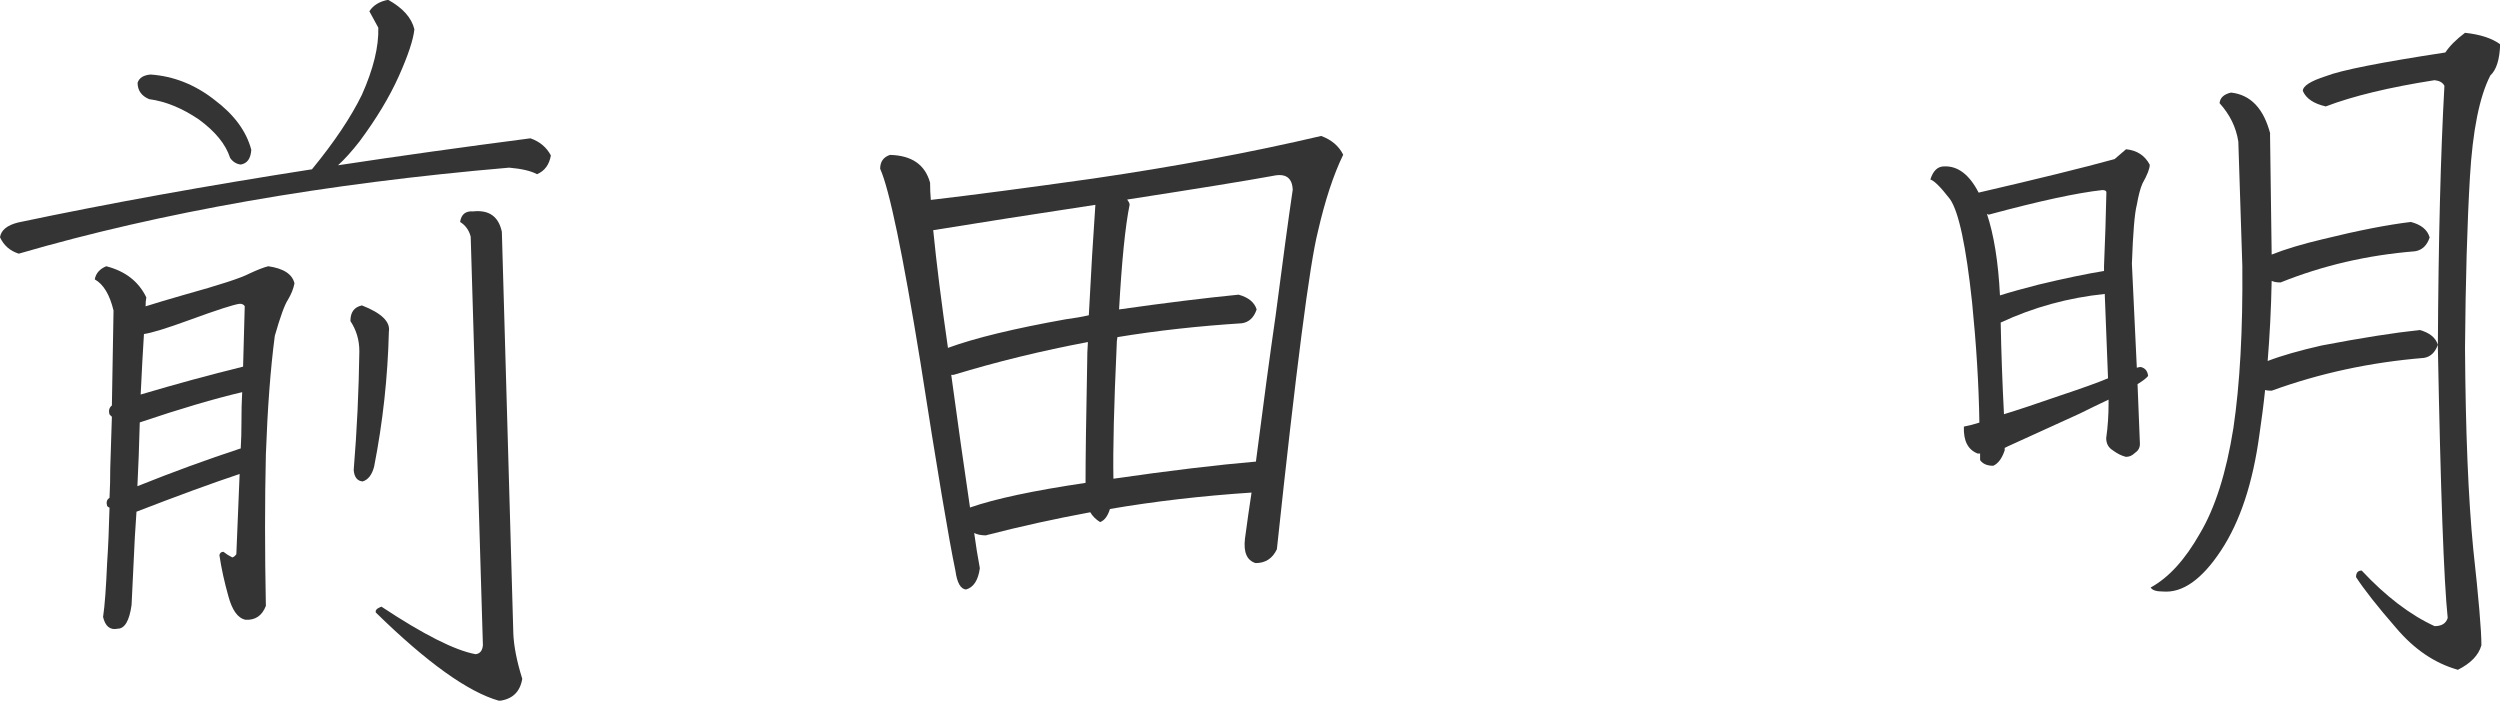
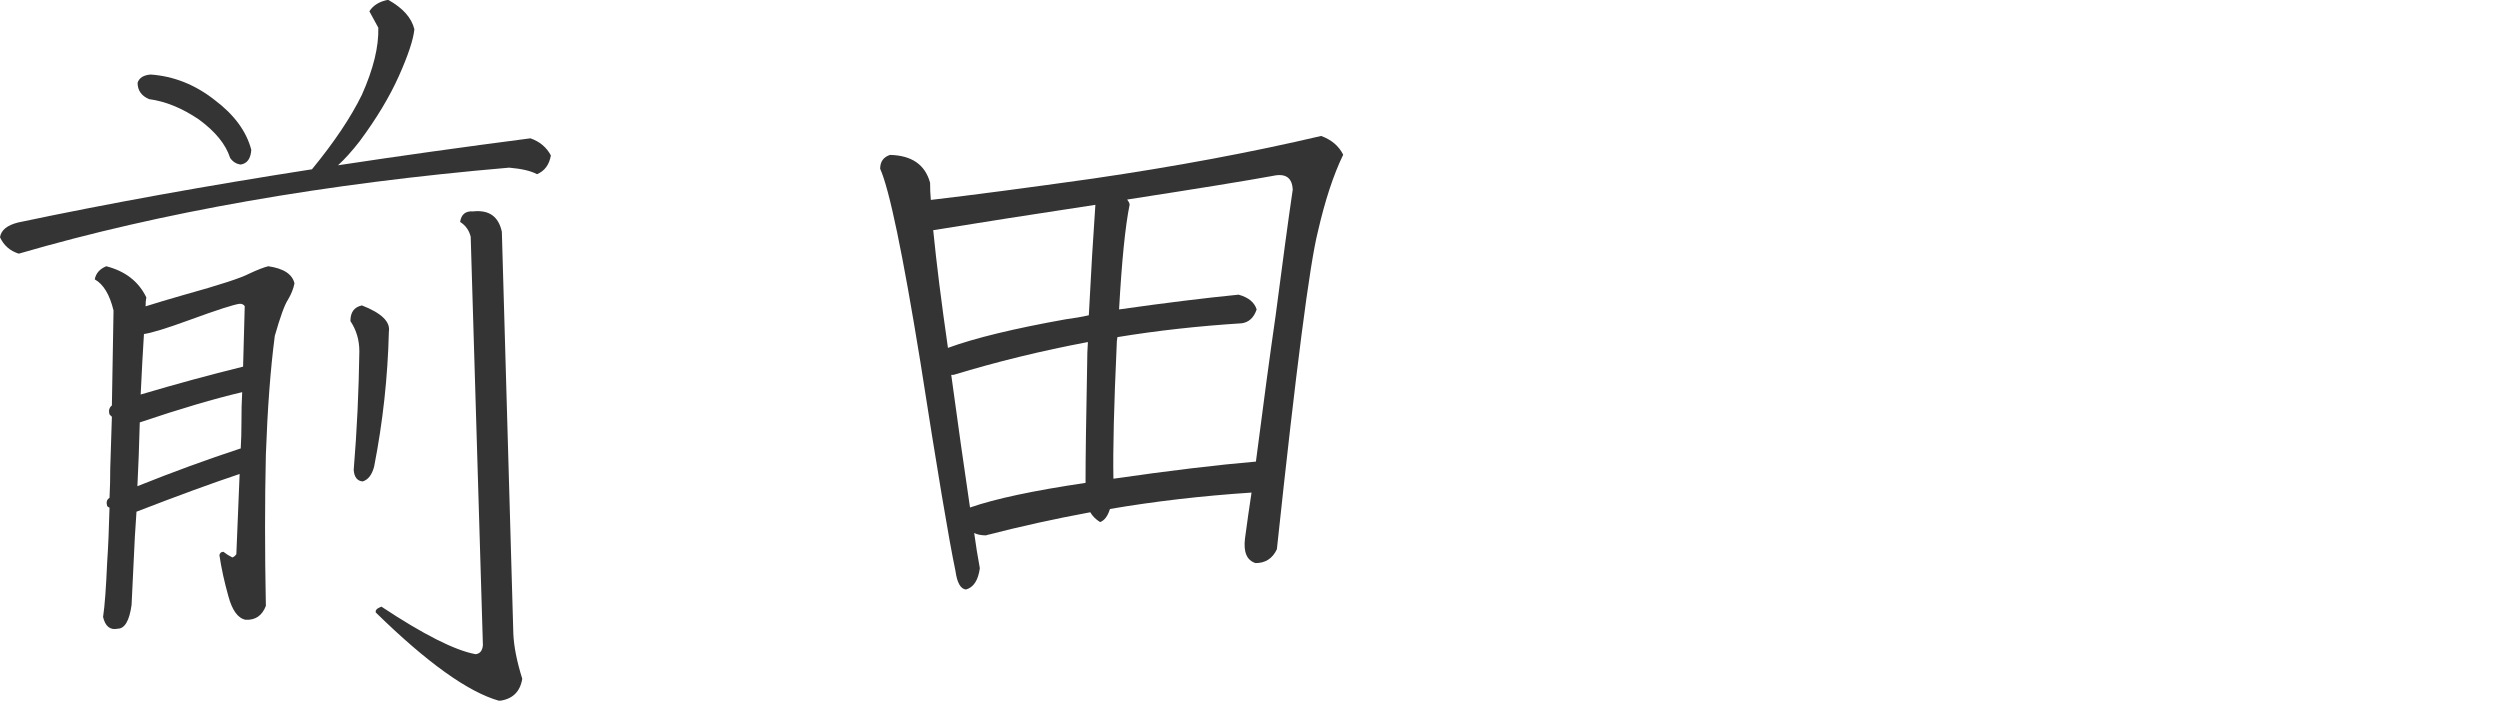
<svg xmlns="http://www.w3.org/2000/svg" id="_レイヤー_2" viewBox="0 0 137.19 38.45">
  <defs>
    <style>.cls-1{fill:#343434;stroke-width:0px;}</style>
  </defs>
  <g id="_具">
    <path class="cls-1" d="M18.55,9.07c3.35-.51,6.87-1,10.56-1.48.51.18.88.49,1.12.94-.09.51-.34.85-.76,1.03-.33-.18-.84-.3-1.53-.36-10.12.87-19.09,2.44-26.91,4.72-.48-.15-.82-.45-1.03-.9.06-.39.39-.66.99-.81,4.97-1.05,10.35-2.02,16.13-2.92,1.23-1.5,2.14-2.86,2.74-4.09.63-1.41.93-2.64.9-3.68-.15-.27-.31-.57-.49-.9.21-.33.55-.54,1.03-.63.81.45,1.29.99,1.44,1.62-.06.57-.34,1.42-.85,2.56-.51,1.14-1.23,2.34-2.16,3.59-.42.54-.81.97-1.17,1.3ZM5.66,33.83c.09-.6.16-1.59.22-2.96.06-.87.1-1.87.13-3.01-.06-.03-.11-.06-.13-.09-.06-.21-.02-.36.13-.45.03-.54.04-1.08.04-1.62.03-.84.06-1.78.09-2.83-.06-.06-.11-.1-.13-.13-.06-.21-.02-.37.13-.49.03-1.5.06-3.23.09-5.21-.21-.87-.55-1.44-1.03-1.71.06-.33.27-.57.63-.72,1.05.27,1.78.84,2.2,1.71-.03.15-.04.31-.04.49.57-.18,1.27-.39,2.11-.63,1.95-.54,3.14-.93,3.59-1.17.45-.21.79-.34,1.03-.4.84.12,1.32.43,1.44.94-.06.3-.18.6-.36.9-.18.27-.42.93-.72,1.98-.24,1.83-.4,4-.49,6.51-.06,2.55-.06,5.32,0,8.31-.21.54-.58.79-1.12.76-.42-.09-.73-.52-.94-1.3-.21-.75-.38-1.5-.49-2.25.03-.12.1-.18.22-.18.15.12.31.22.49.31.09-.03.16-.09.22-.18.06-1.47.12-2.93.18-4.4-1.53.51-3.41,1.2-5.66,2.07-.03.54-.06,1-.09,1.39-.09,1.89-.15,3.13-.18,3.73-.12.87-.38,1.3-.76,1.3-.42.09-.69-.13-.81-.67ZM8.18,5.44c-.42-.18-.63-.48-.63-.9.09-.27.33-.42.72-.45,1.26.09,2.43.55,3.5,1.39,1.08.81,1.75,1.72,2.02,2.74-.03.48-.22.75-.58.81-.24-.03-.43-.15-.58-.36-.24-.75-.81-1.45-1.71-2.11-.93-.63-1.84-1-2.74-1.12ZM13.21,24.62c.03-.48.04-.96.04-1.44,0-.6.01-1.15.04-1.66-1.53.36-3.4.91-5.62,1.66-.03,1.29-.08,2.46-.13,3.5,1.95-.78,3.83-1.47,5.66-2.07ZM13.34,20.12c.03-1.14.06-2.25.09-3.32-.06-.09-.15-.13-.27-.13-.3.03-1.23.33-2.79.9-1.23.45-2.05.7-2.47.76-.06.93-.12,2.04-.18,3.32,1.92-.57,3.79-1.08,5.62-1.53ZM19.23,17.61c0-.48.21-.76.63-.85,1.08.42,1.57.9,1.48,1.44-.06,2.49-.33,4.96-.81,7.41-.12.45-.33.72-.63.81-.3-.03-.46-.24-.49-.63.18-2.19.28-4.36.31-6.51,0-.63-.17-1.18-.49-1.66ZM20.62,33.6c-.03-.12.07-.22.31-.31,2.31,1.53,4.03,2.4,5.17,2.61.24-.03.37-.19.4-.49l-.67-22.42c-.09-.36-.29-.63-.58-.81.06-.42.3-.61.72-.58.87-.09,1.39.28,1.57,1.12l.63,22.06c.03.69.19,1.51.49,2.47-.12.72-.54,1.12-1.26,1.21-1.71-.48-3.97-2.1-6.78-4.85Z" />
    <path class="cls-1" d="M54.13,29.38c-.27,0-.49-.04-.67-.13.09.66.19,1.3.31,1.93-.09.66-.34,1.05-.76,1.17-.3-.03-.49-.37-.58-1.03-.36-1.71-1-5.54-1.93-11.5-.96-5.9-1.69-9.42-2.2-10.56,0-.39.18-.64.54-.76,1.2.03,1.93.54,2.2,1.53,0,.3.01.61.04.94,2.31-.27,5.27-.66,8.89-1.17,4.52-.66,8.7-1.44,12.53-2.34.57.21.97.55,1.21,1.03-.54,1.11-1,2.52-1.39,4.22-.45,1.77-1.2,7.58-2.25,17.43-.24.51-.63.76-1.17.76-.48-.15-.67-.6-.58-1.35.12-.9.24-1.74.36-2.52-2.73.18-5.32.48-7.77.9-.12.39-.3.63-.54.72-.24-.15-.42-.33-.54-.54-1.95.36-3.85.78-5.71,1.26ZM51.21,12.62c.18,1.83.45,3.98.81,6.47,1.47-.54,3.62-1.06,6.47-1.57.45-.06.87-.13,1.26-.22.12-2.34.24-4.36.36-6.06-3.35.51-6.32.97-8.89,1.39ZM59.57,26.5c0-1.35.03-3.53.09-6.56,0-.39.01-.78.04-1.17-2.55.48-5,1.08-7.37,1.8h-.13c.36,2.64.7,5.06,1.03,7.28,1.38-.48,3.49-.93,6.33-1.35ZM61.86,10.96c.09.12.13.21.13.27-.24,1.17-.43,3.08-.58,5.75,2.54-.36,4.73-.63,6.56-.81.54.15.87.42.99.81-.15.45-.42.7-.81.76-2.37.15-4.64.4-6.83.76-.03.15-.04.3-.04.45-.15,3.26-.21,5.71-.18,7.32,3.11-.45,5.72-.76,7.82-.94.42-3.26.78-5.93,1.08-8,.39-2.99.7-5.3.94-6.92-.03-.66-.39-.91-1.08-.76-1.47.27-4.13.7-8,1.3Z" />
-     <path class="cls-1" d="M116.66,25.07c-.24-.06-.48-.18-.72-.36-.24-.15-.36-.37-.36-.67.09-.63.13-1.26.13-1.89v-.22c-.51.24-1.03.49-1.57.76-2.1.96-3.41,1.56-3.95,1.8-.06.03-.12.06-.18.09v.13c-.15.45-.36.73-.63.85-.33,0-.57-.1-.72-.31v-.36h-.13c-.54-.21-.79-.7-.76-1.48.3-.06.58-.13.85-.22-.03-2.1-.17-4.3-.4-6.6-.33-3.08-.73-4.97-1.21-5.66-.51-.66-.87-1.02-1.08-1.08.15-.48.4-.72.76-.72.75-.03,1.38.45,1.89,1.44,3.23-.75,5.72-1.36,7.46-1.84.24-.21.45-.39.63-.54.6.06,1.03.34,1.3.85,0,.21-.13.55-.4,1.03-.12.27-.22.66-.31,1.17-.12.45-.21,1.53-.27,3.23l.27,5.71c.09-.03.16-.04.22-.04.24.06.37.22.4.49-.09.12-.29.27-.58.45l.13,3.28c0,.21-.09.37-.27.49-.15.15-.31.22-.49.22ZM109.03,11.72c.39,1.17.63,2.67.72,4.49.57-.18,1.26-.37,2.07-.58,1.5-.36,2.71-.61,3.64-.76v-.27c.06-1.35.1-2.7.13-4.04,0-.09-.08-.13-.22-.13-1.38.15-3.46.6-6.24,1.35l-.09-.04ZM109.79,17.7c.03,1.62.09,3.29.18,5.03.69-.21,1.72-.55,3.1-1.03,1.17-.39,2.04-.7,2.61-.94l-.18-4.63c-2.01.21-3.91.73-5.71,1.57ZM124.57,7.32l.09,6.65c.75-.3,1.69-.58,2.83-.85,1.95-.48,3.55-.79,4.81-.94.57.15.91.43,1.03.85-.15.45-.42.7-.81.76-2.61.21-5.06.78-7.37,1.71-.21,0-.38-.03-.49-.09-.03,1.59-.11,3.05-.22,4.4.78-.3,1.77-.58,2.96-.85,2.19-.42,3.98-.7,5.39-.85.54.15.87.42.99.81-.15.42-.4.66-.76.72-2.94.24-5.72.84-8.36,1.8-.15,0-.27-.01-.36-.04-.09.87-.2,1.68-.31,2.43-.36,2.67-1.06,4.79-2.11,6.38-1.05,1.59-2.11,2.34-3.19,2.25-.36,0-.58-.07-.67-.22.99-.54,1.89-1.53,2.7-2.96.84-1.41,1.45-3.34,1.84-5.79.36-2.43.52-5.39.49-8.89l-.22-6.83c-.12-.78-.46-1.48-1.03-2.11.03-.3.24-.49.63-.58,1.08.12,1.8.88,2.16,2.29ZM134.86,36.75c-1.26-.36-2.38-1.12-3.37-2.29-1.02-1.17-1.75-2.1-2.2-2.79,0-.24.1-.36.31-.36,1.32,1.41,2.65,2.43,4,3.05.39,0,.63-.15.72-.45-.21-2.01-.39-6.96-.54-14.87.03-5.78.15-10.56.36-14.33-.09-.18-.27-.28-.54-.31-2.49.39-4.48.87-5.97,1.44-.66-.15-1.08-.43-1.26-.85,0-.27.42-.54,1.26-.81.84-.33,3.02-.76,6.56-1.3.24-.36.6-.72,1.08-1.08.84.09,1.48.3,1.93.63-.03.84-.21,1.41-.54,1.71-.6,1.17-.97,3.03-1.12,5.57-.15,2.55-.24,5.68-.27,9.39.03,4.58.18,8.25.45,11.01.3,2.73.45,4.49.45,5.3-.15.54-.58.99-1.3,1.35Z" />
  </g>
</svg>